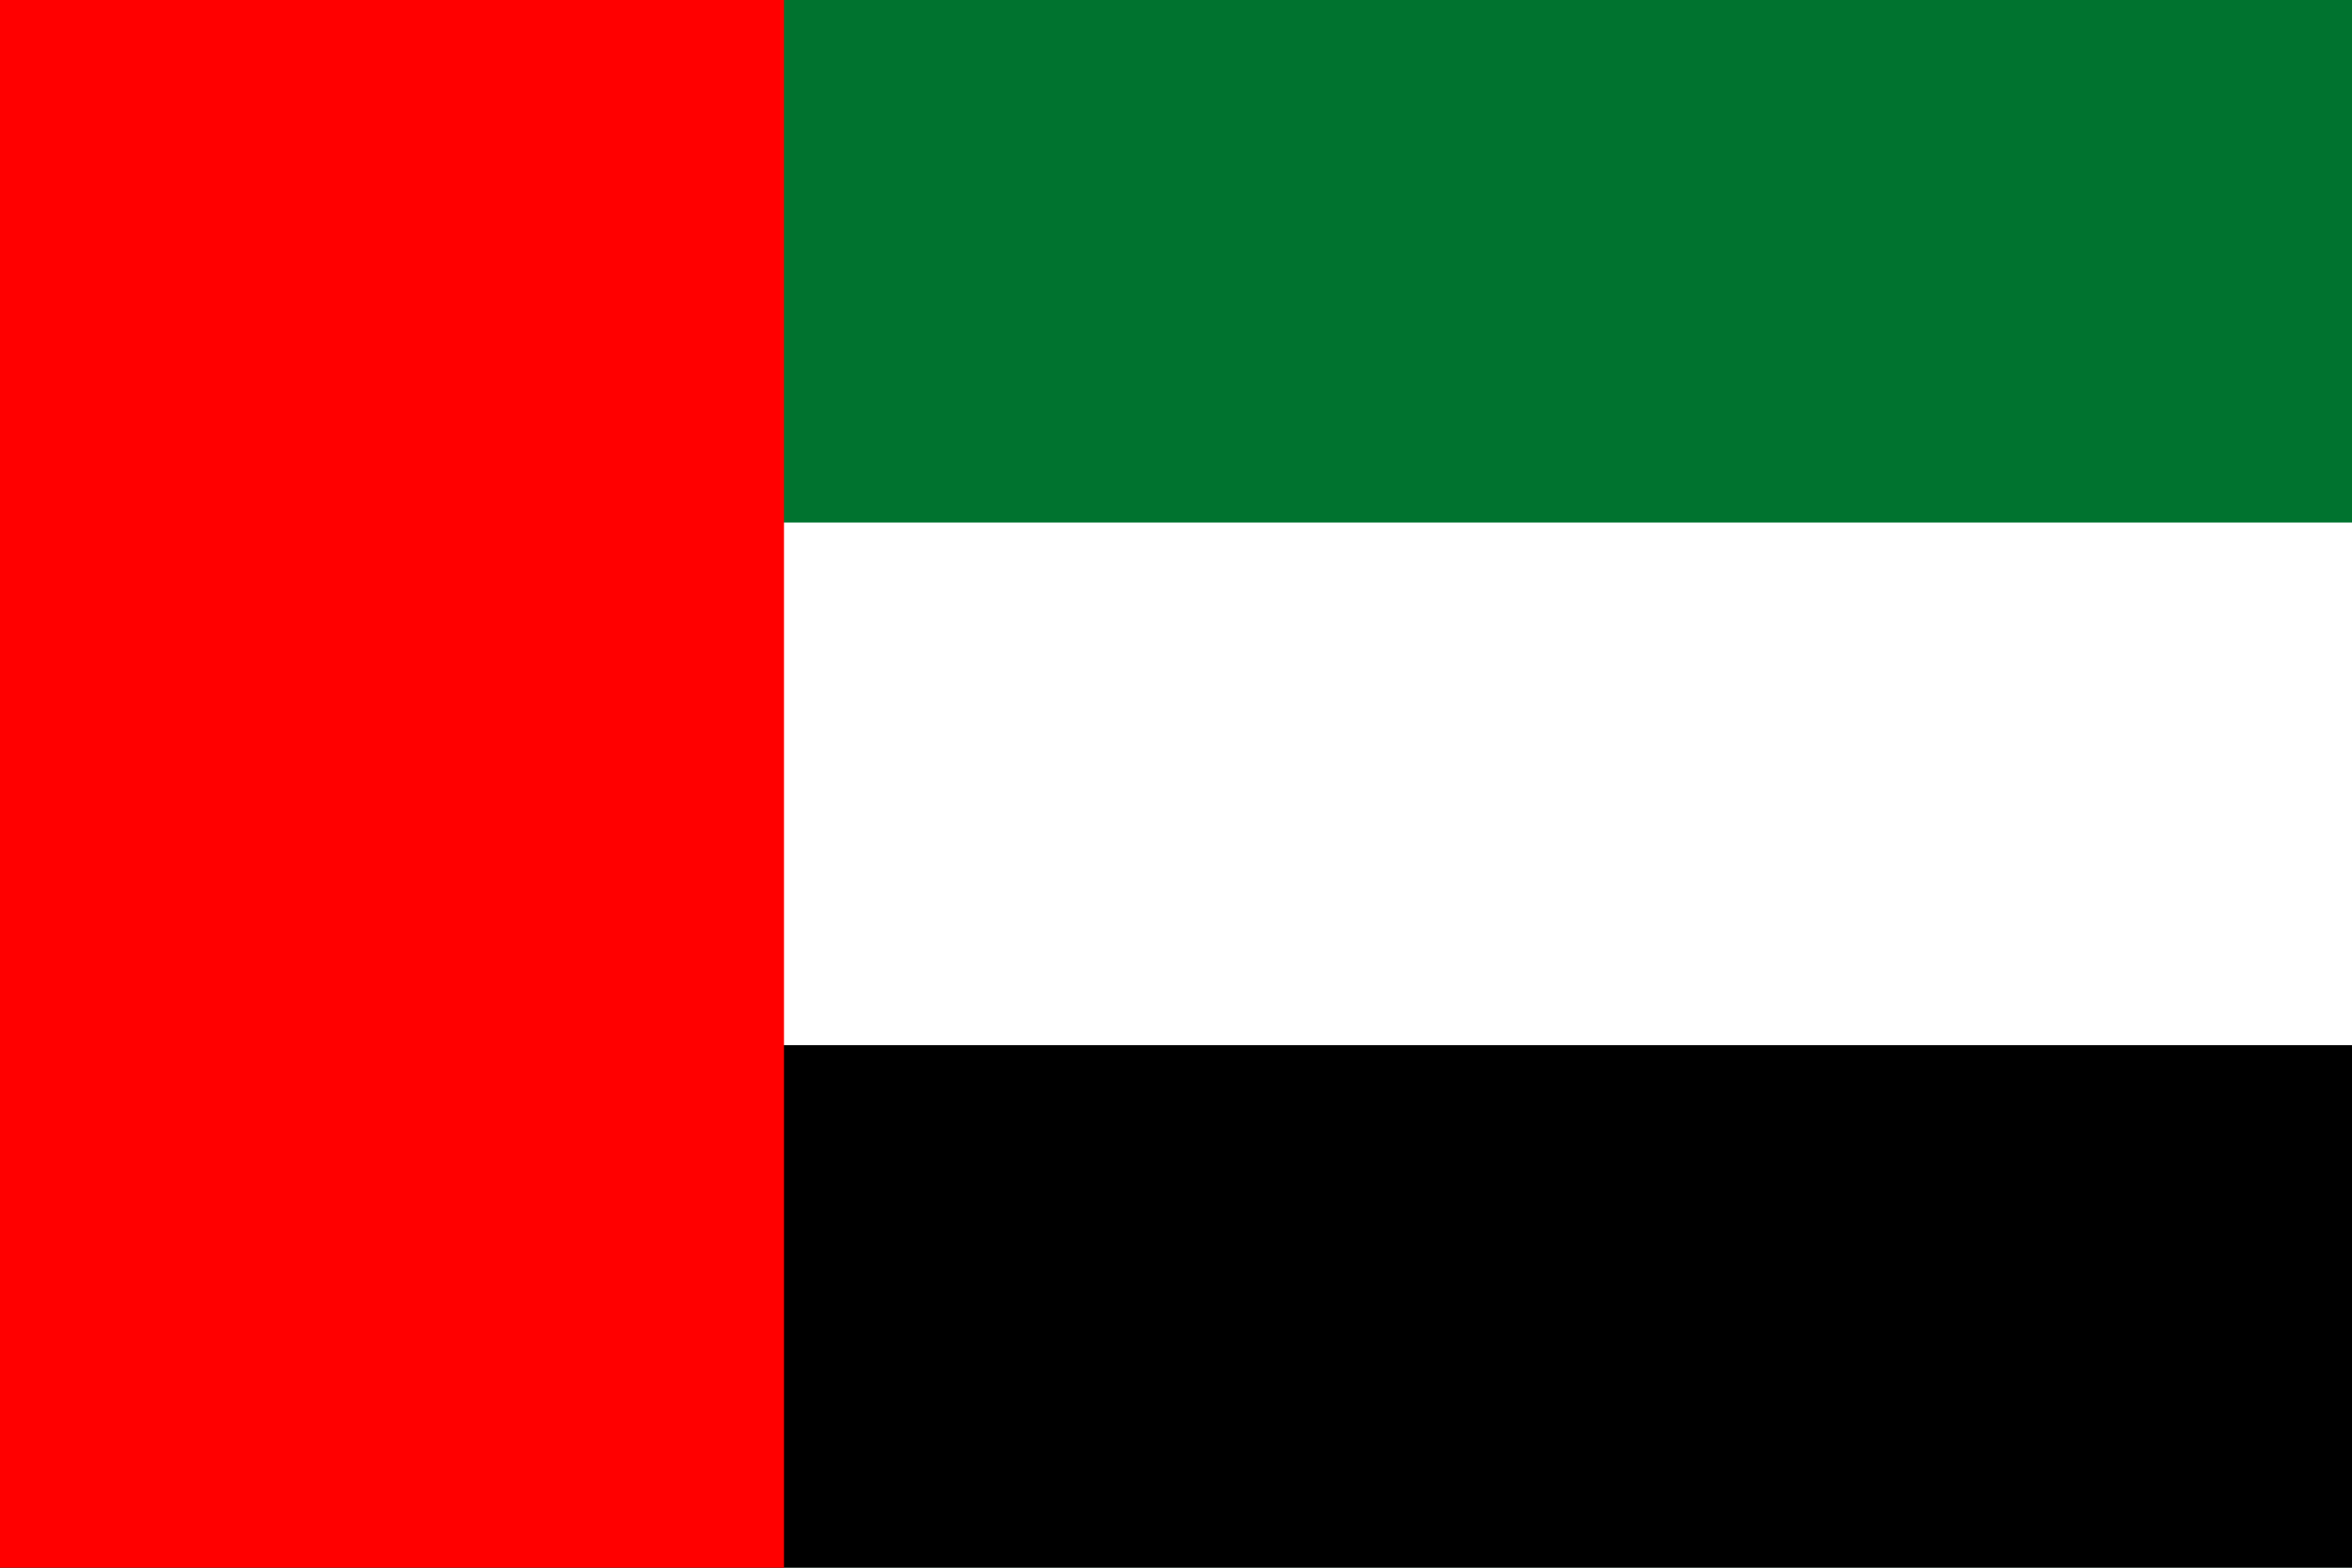
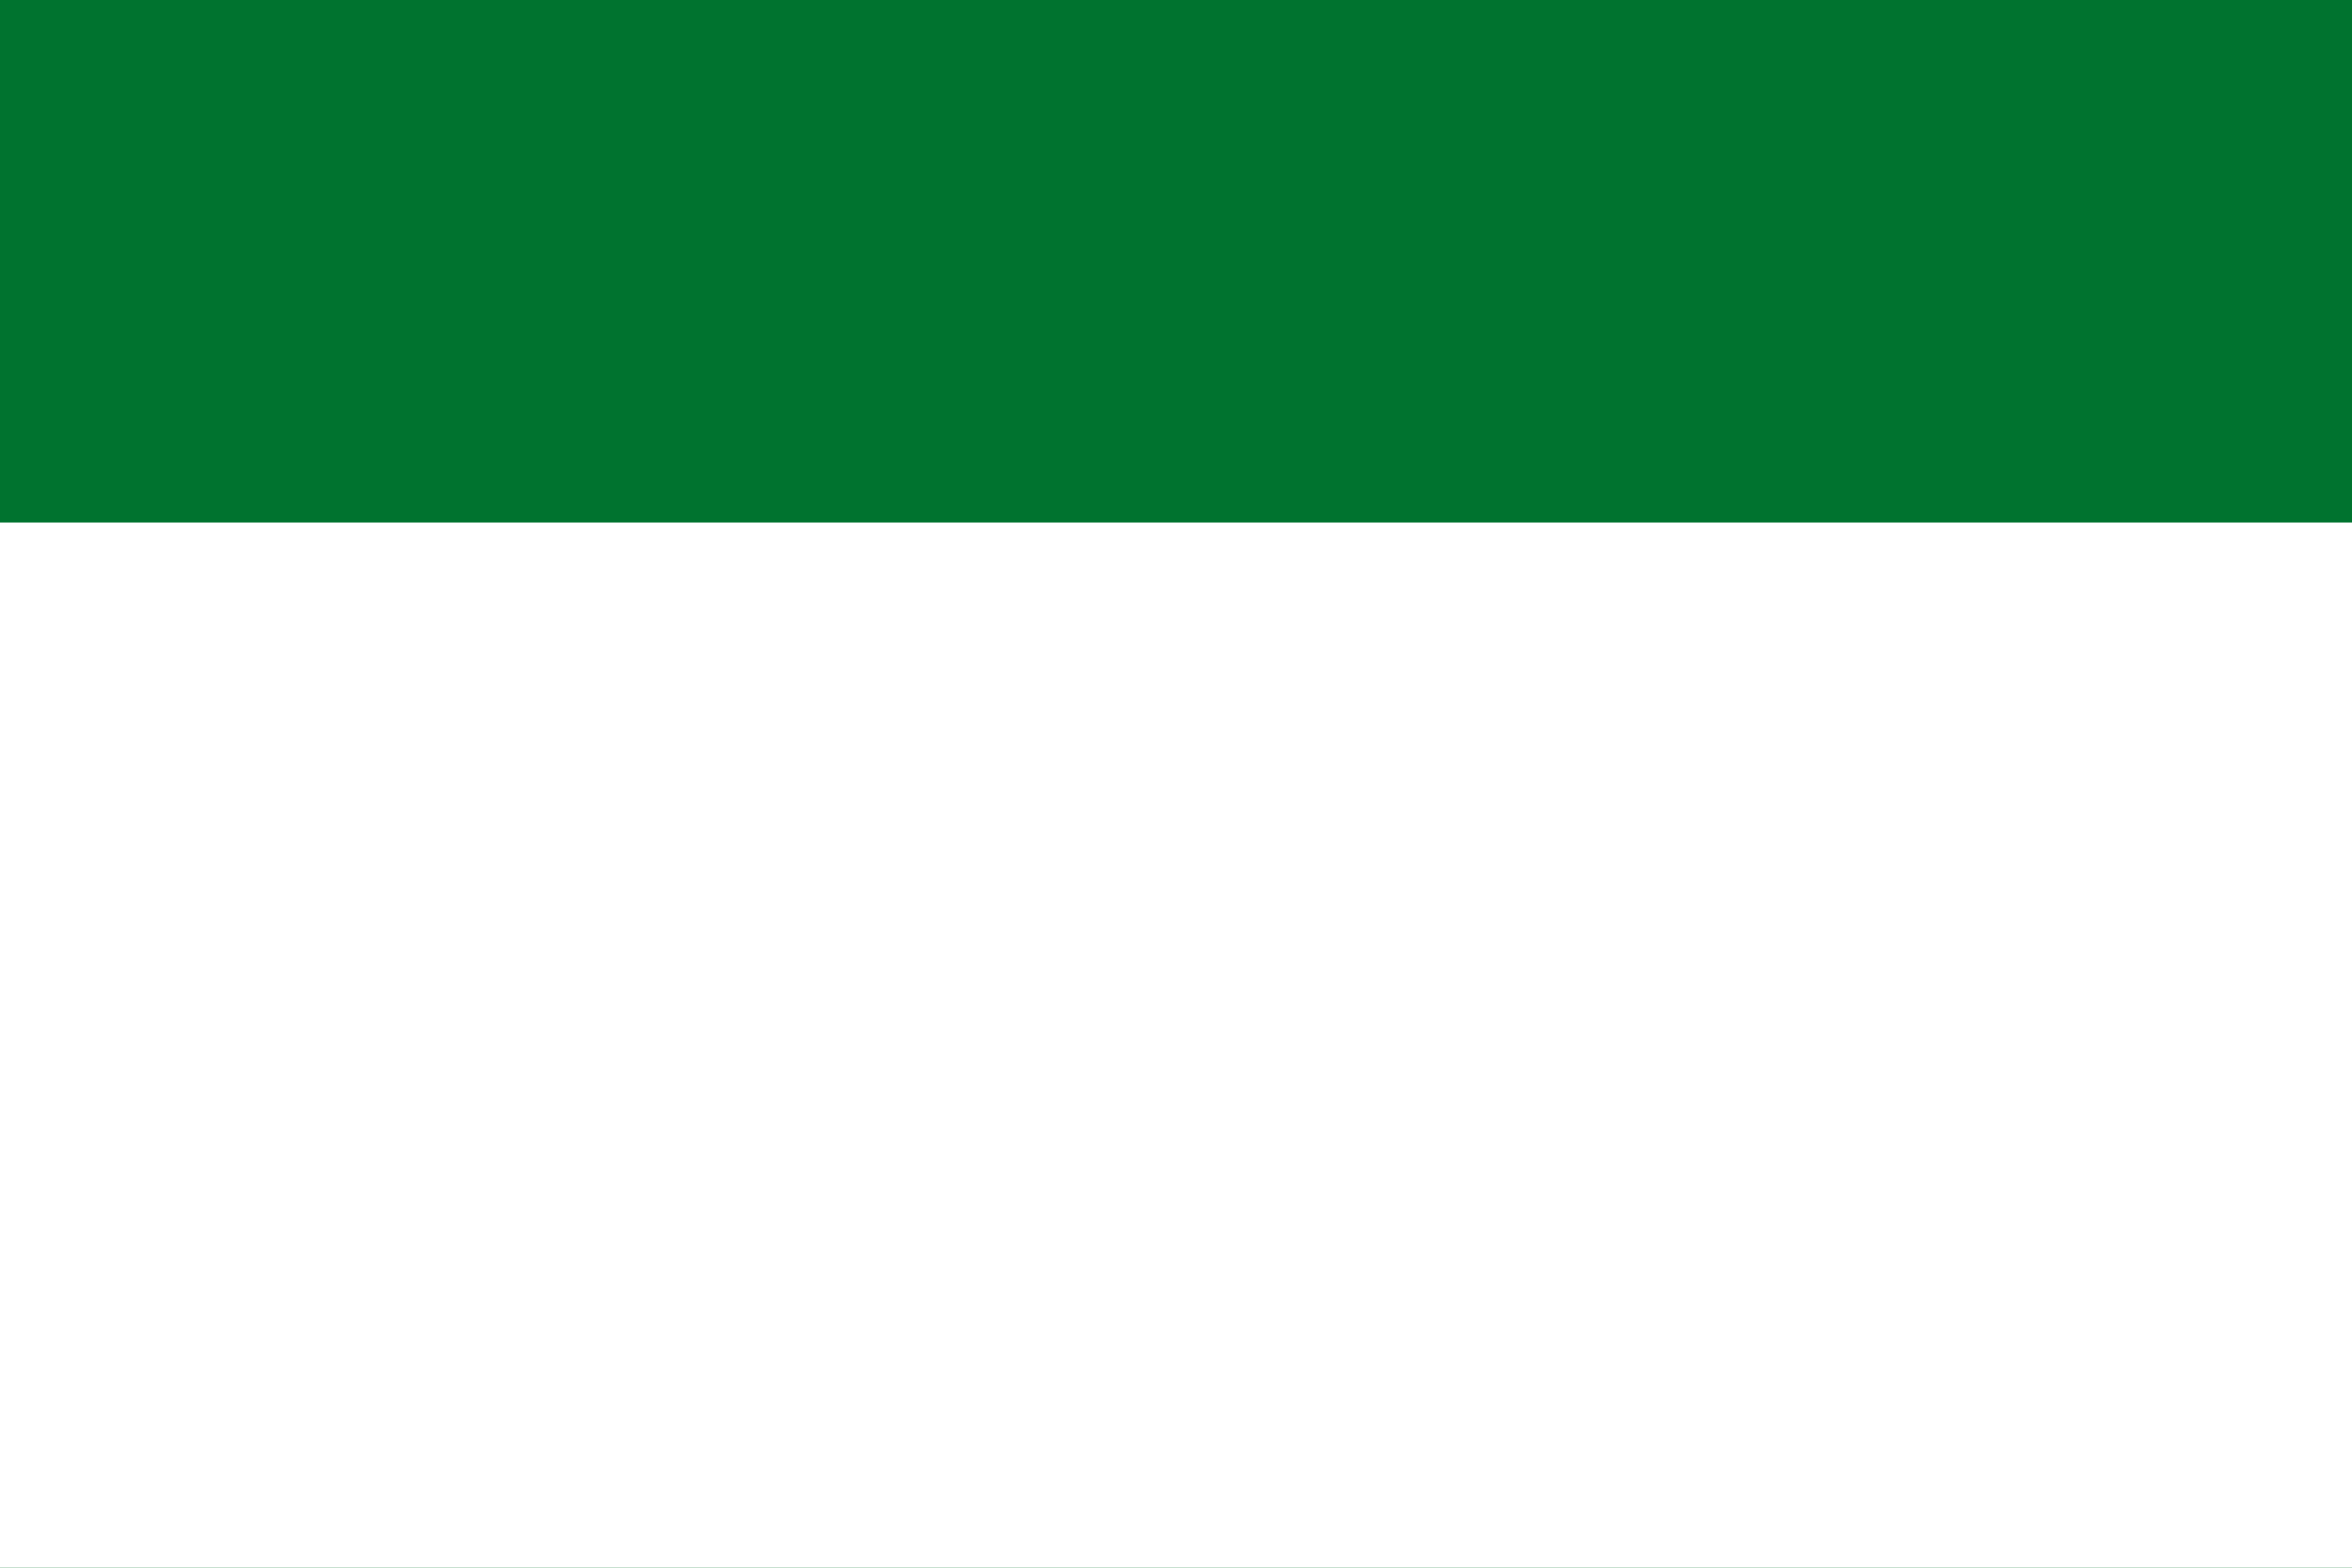
<svg xmlns="http://www.w3.org/2000/svg" width="900" height="600" viewBox="0 0 9 6">
  <rect width="12" height="9" fill="#00732f" id="green" />
  <rect width="12" height="6" y="2" fill="#fff" />
-   <rect width="12" height="3" y="4" />
-   <rect width="3" height="9" fill="#f00" id="red" />
  <script />
</svg>